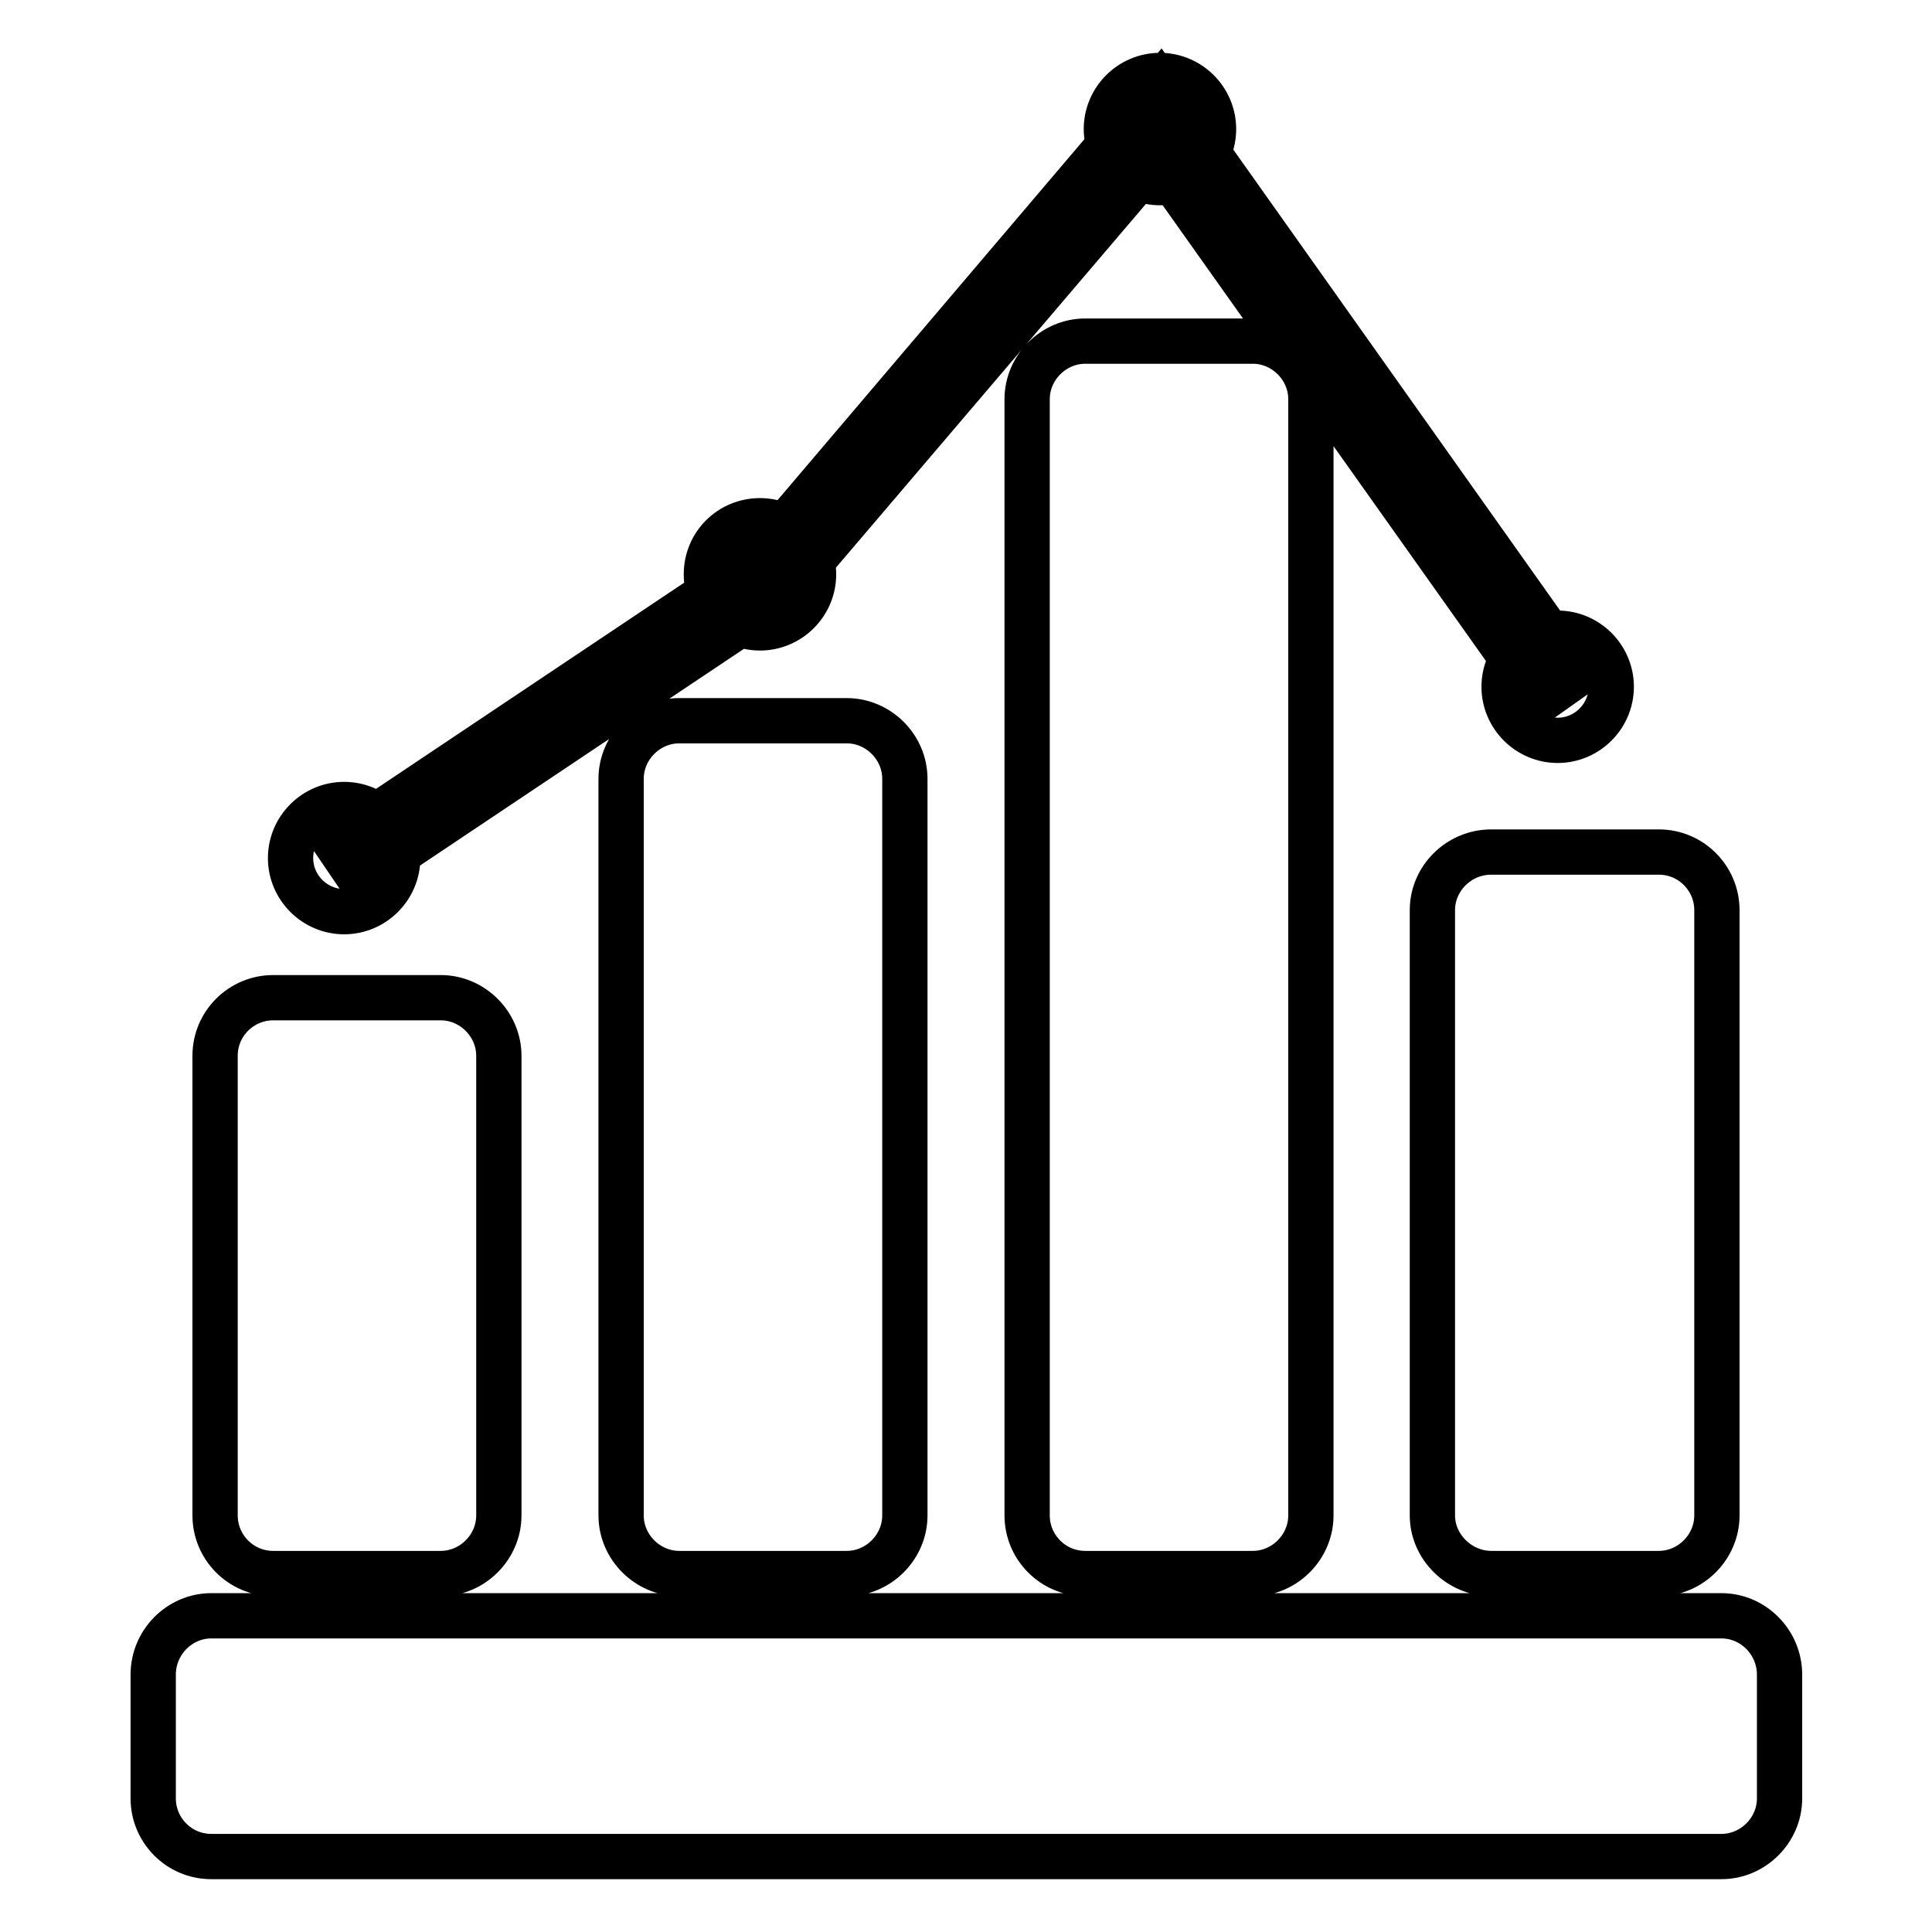
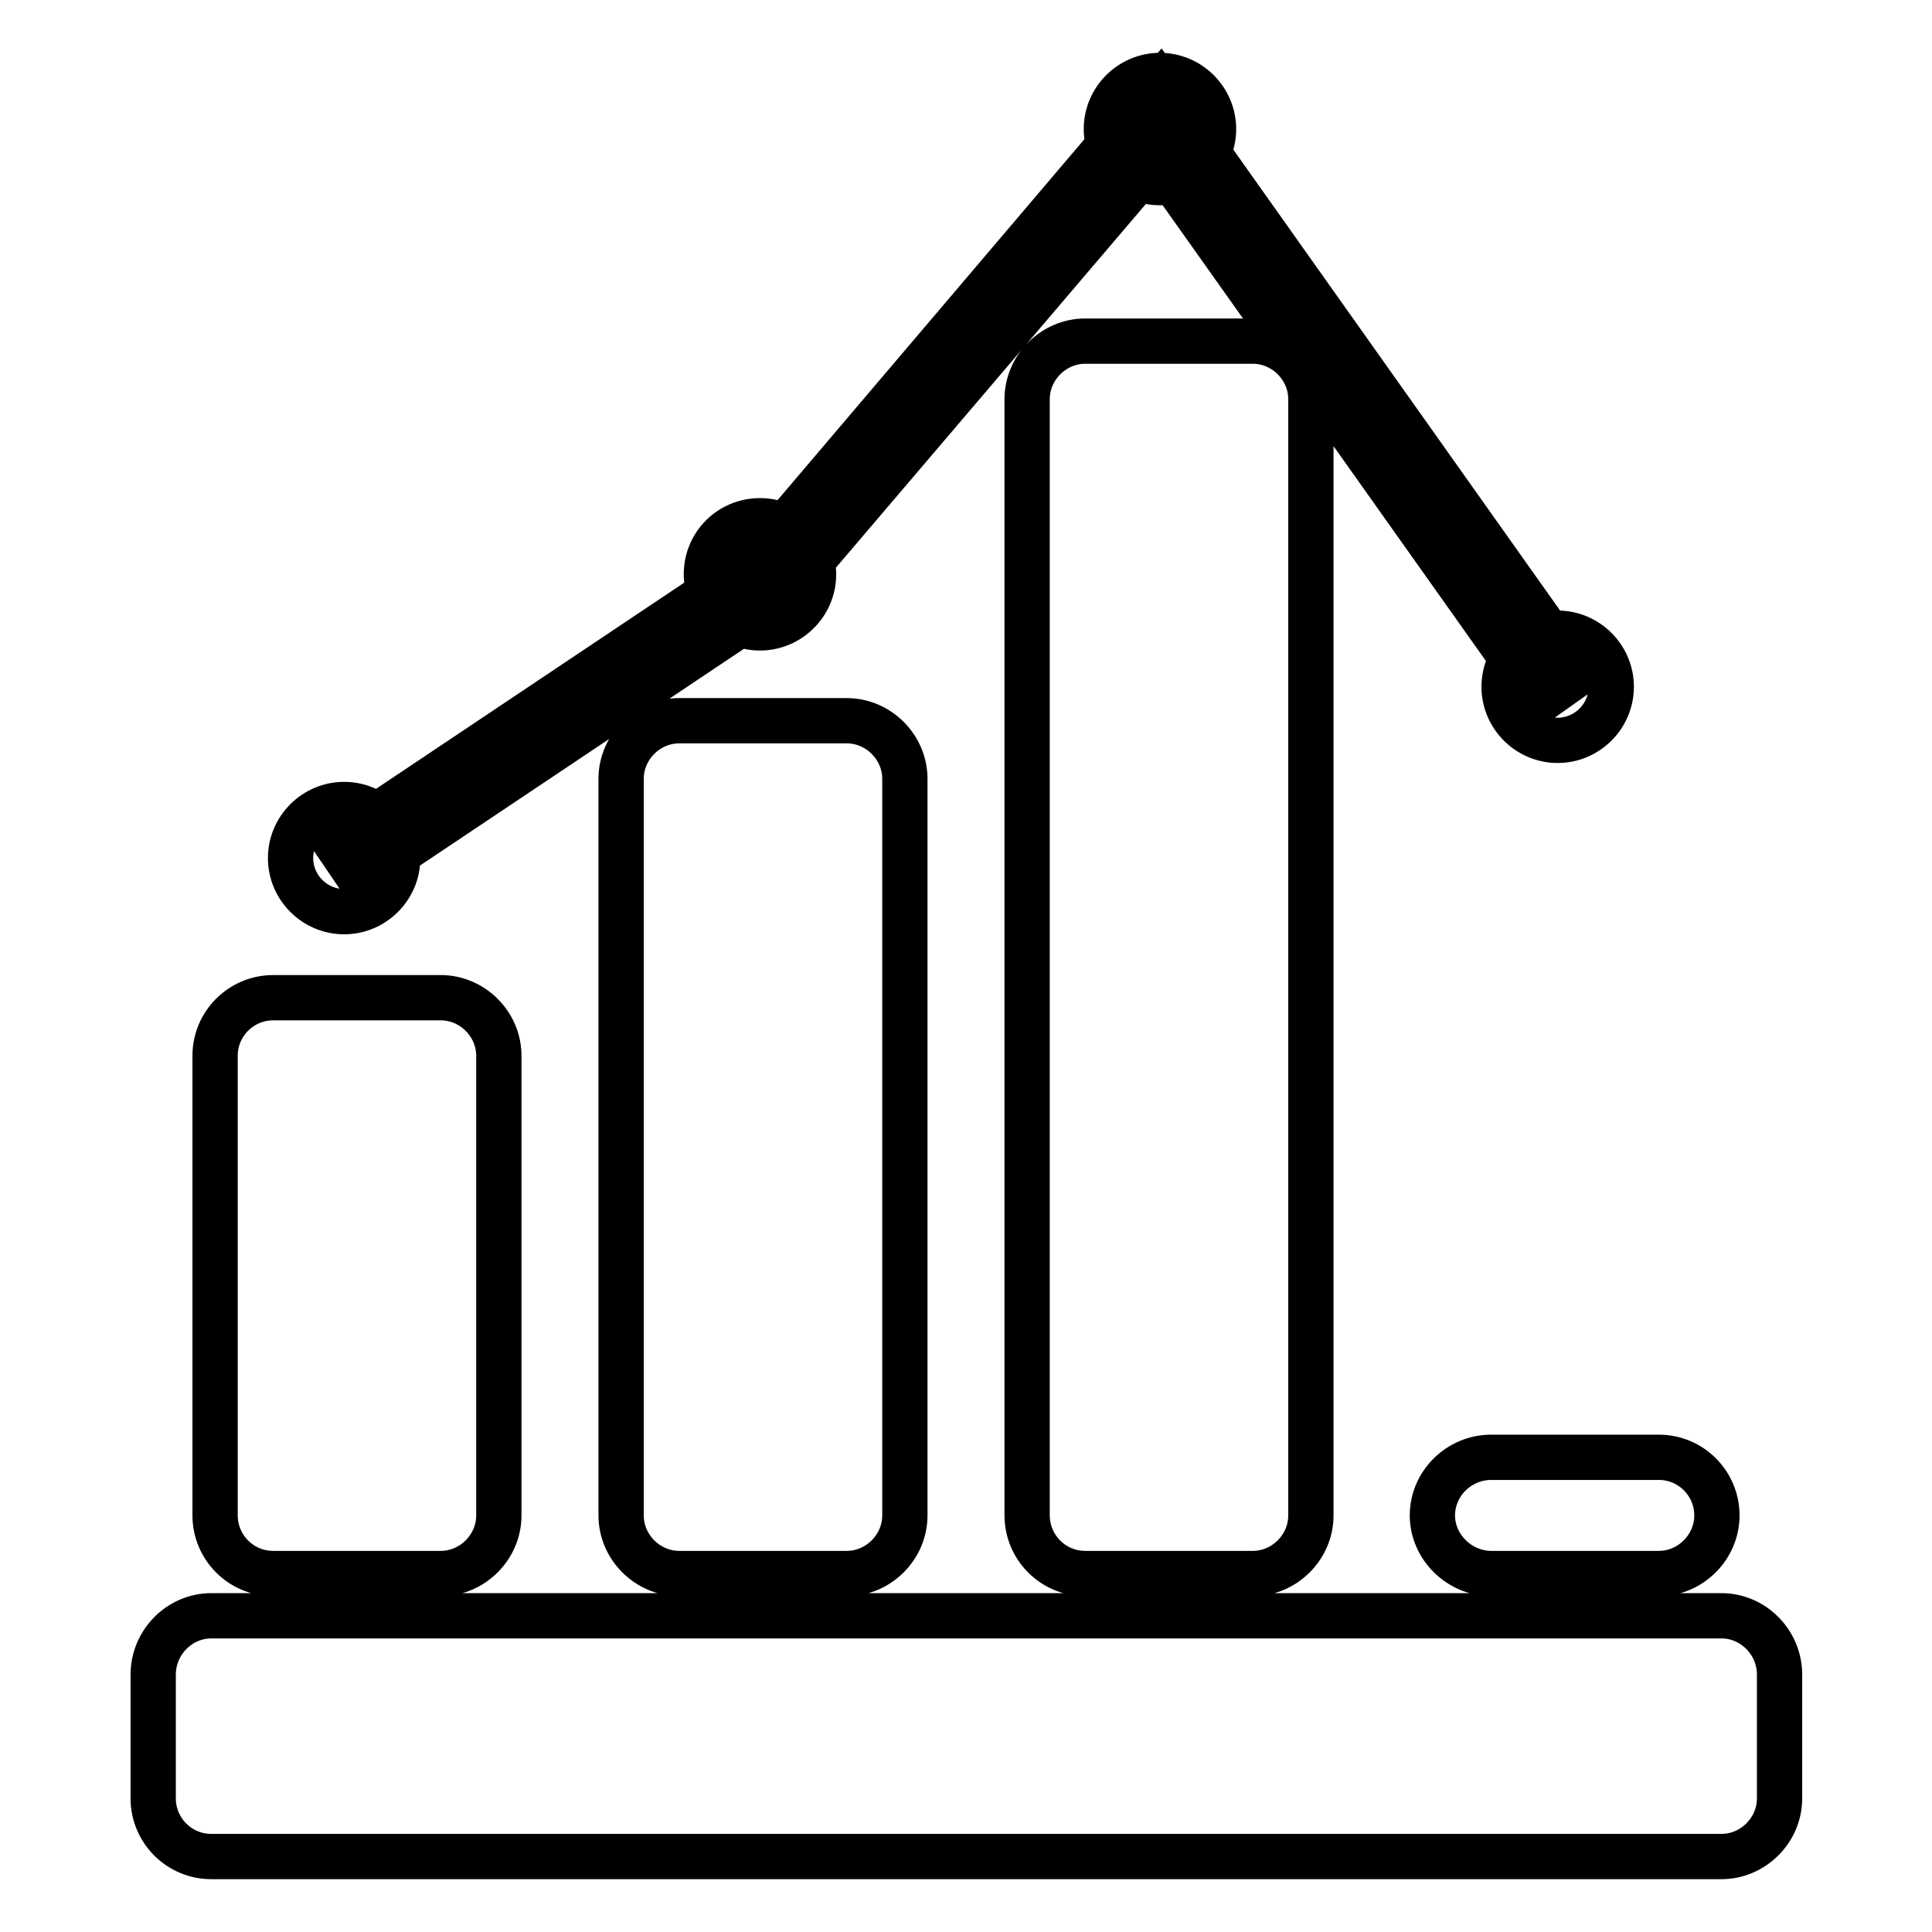
<svg xmlns="http://www.w3.org/2000/svg" version="1.1" x="0px" y="0px" viewBox="0 0 256 256" enable-background="new 0 0 256 256" xml:space="preserve">
  <g>
-     <path stroke-width="6" fill-opacity="0" stroke="#000000" d="M66.1,200.8c0,4.2-3.5,7.7-7.7,7.7H36.2c-4.3,0-7.7-3.5-7.7-7.7v-60.9c0-4.3,3.5-7.7,7.7-7.7h22.2 c4.2,0,7.7,3.5,7.7,7.7V200.8z M119.9,200.8c0,4.2-3.5,7.7-7.7,7.7H90c-4.2,0-7.7-3.5-7.7-7.7v-97.6c0-4.2,3.5-7.7,7.7-7.7h22.2 c4.2,0,7.7,3.5,7.7,7.7V200.8z M173.7,200.8c0,4.2-3.5,7.7-7.7,7.7h-22.2c-4.3,0-7.7-3.5-7.7-7.7V52.9c0-4.2,3.5-7.7,7.7-7.7H166 c4.2,0,7.7,3.5,7.7,7.7V200.8z M227.5,200.8c0,4.2-3.5,7.7-7.7,7.7h-22.2c-4.2,0-7.8-3.5-7.8-7.7v-80.2c0-4.2,3.5-7.7,7.8-7.7h22.2 c4.3,0,7.7,3.5,7.7,7.7V200.8z M235.8,238.3c0,4.2-3.5,7.7-7.7,7.7H28c-4.3,0-7.7-3.5-7.7-7.7v-16.4c0-4.3,3.5-7.8,7.7-7.8h200.1 c4.2,0,7.7,3.5,7.7,7.8L235.8,238.3L235.8,238.3z M38.5,113.7c0,3.9,3.2,7.1,7.1,7.1s7.1-3.2,7.1-7.1c0-3.9-3.2-7.1-7.1-7.1 S38.5,109.8,38.5,113.7z M93.6,76.1c0,3.9,3.2,7.1,7.1,7.1c3.9,0,7.1-3.2,7.1-7.1c0-3.9-3.2-7.1-7.1-7.1 C96.8,69,93.6,72.1,93.6,76.1z M146.6,17.1c0,3.9,3.2,7.1,7.1,7.1c3.9,0,7.1-3.2,7.1-7.1c0-3.9-3.2-7.1-7.1-7.1 C149.8,10,146.6,13.2,146.6,17.1z M199.3,91c0,3.9,3.2,7.1,7.1,7.1s7.1-3.2,7.1-7.1c0-3.9-3.2-7.1-7.1-7.1S199.3,87.1,199.3,91z  M44.5,111.7l55.3-37l53.9-63.4l55.3,78l-4.8,3.4l-51-71.9L103.6,79l-55.9,37.4L44.5,111.7z" />
+     <path stroke-width="6" fill-opacity="0" stroke="#000000" d="M66.1,200.8c0,4.2-3.5,7.7-7.7,7.7H36.2c-4.3,0-7.7-3.5-7.7-7.7v-60.9c0-4.3,3.5-7.7,7.7-7.7h22.2 c4.2,0,7.7,3.5,7.7,7.7V200.8z M119.9,200.8c0,4.2-3.5,7.7-7.7,7.7H90c-4.2,0-7.7-3.5-7.7-7.7v-97.6c0-4.2,3.5-7.7,7.7-7.7h22.2 c4.2,0,7.7,3.5,7.7,7.7V200.8z M173.7,200.8c0,4.2-3.5,7.7-7.7,7.7h-22.2c-4.3,0-7.7-3.5-7.7-7.7V52.9c0-4.2,3.5-7.7,7.7-7.7H166 c4.2,0,7.7,3.5,7.7,7.7V200.8z M227.5,200.8c0,4.2-3.5,7.7-7.7,7.7h-22.2c-4.2,0-7.8-3.5-7.8-7.7c0-4.2,3.5-7.7,7.8-7.7h22.2 c4.3,0,7.7,3.5,7.7,7.7V200.8z M235.8,238.3c0,4.2-3.5,7.7-7.7,7.7H28c-4.3,0-7.7-3.5-7.7-7.7v-16.4c0-4.3,3.5-7.8,7.7-7.8h200.1 c4.2,0,7.7,3.5,7.7,7.8L235.8,238.3L235.8,238.3z M38.5,113.7c0,3.9,3.2,7.1,7.1,7.1s7.1-3.2,7.1-7.1c0-3.9-3.2-7.1-7.1-7.1 S38.5,109.8,38.5,113.7z M93.6,76.1c0,3.9,3.2,7.1,7.1,7.1c3.9,0,7.1-3.2,7.1-7.1c0-3.9-3.2-7.1-7.1-7.1 C96.8,69,93.6,72.1,93.6,76.1z M146.6,17.1c0,3.9,3.2,7.1,7.1,7.1c3.9,0,7.1-3.2,7.1-7.1c0-3.9-3.2-7.1-7.1-7.1 C149.8,10,146.6,13.2,146.6,17.1z M199.3,91c0,3.9,3.2,7.1,7.1,7.1s7.1-3.2,7.1-7.1c0-3.9-3.2-7.1-7.1-7.1S199.3,87.1,199.3,91z  M44.5,111.7l55.3-37l53.9-63.4l55.3,78l-4.8,3.4l-51-71.9L103.6,79l-55.9,37.4L44.5,111.7z" />
  </g>
</svg>